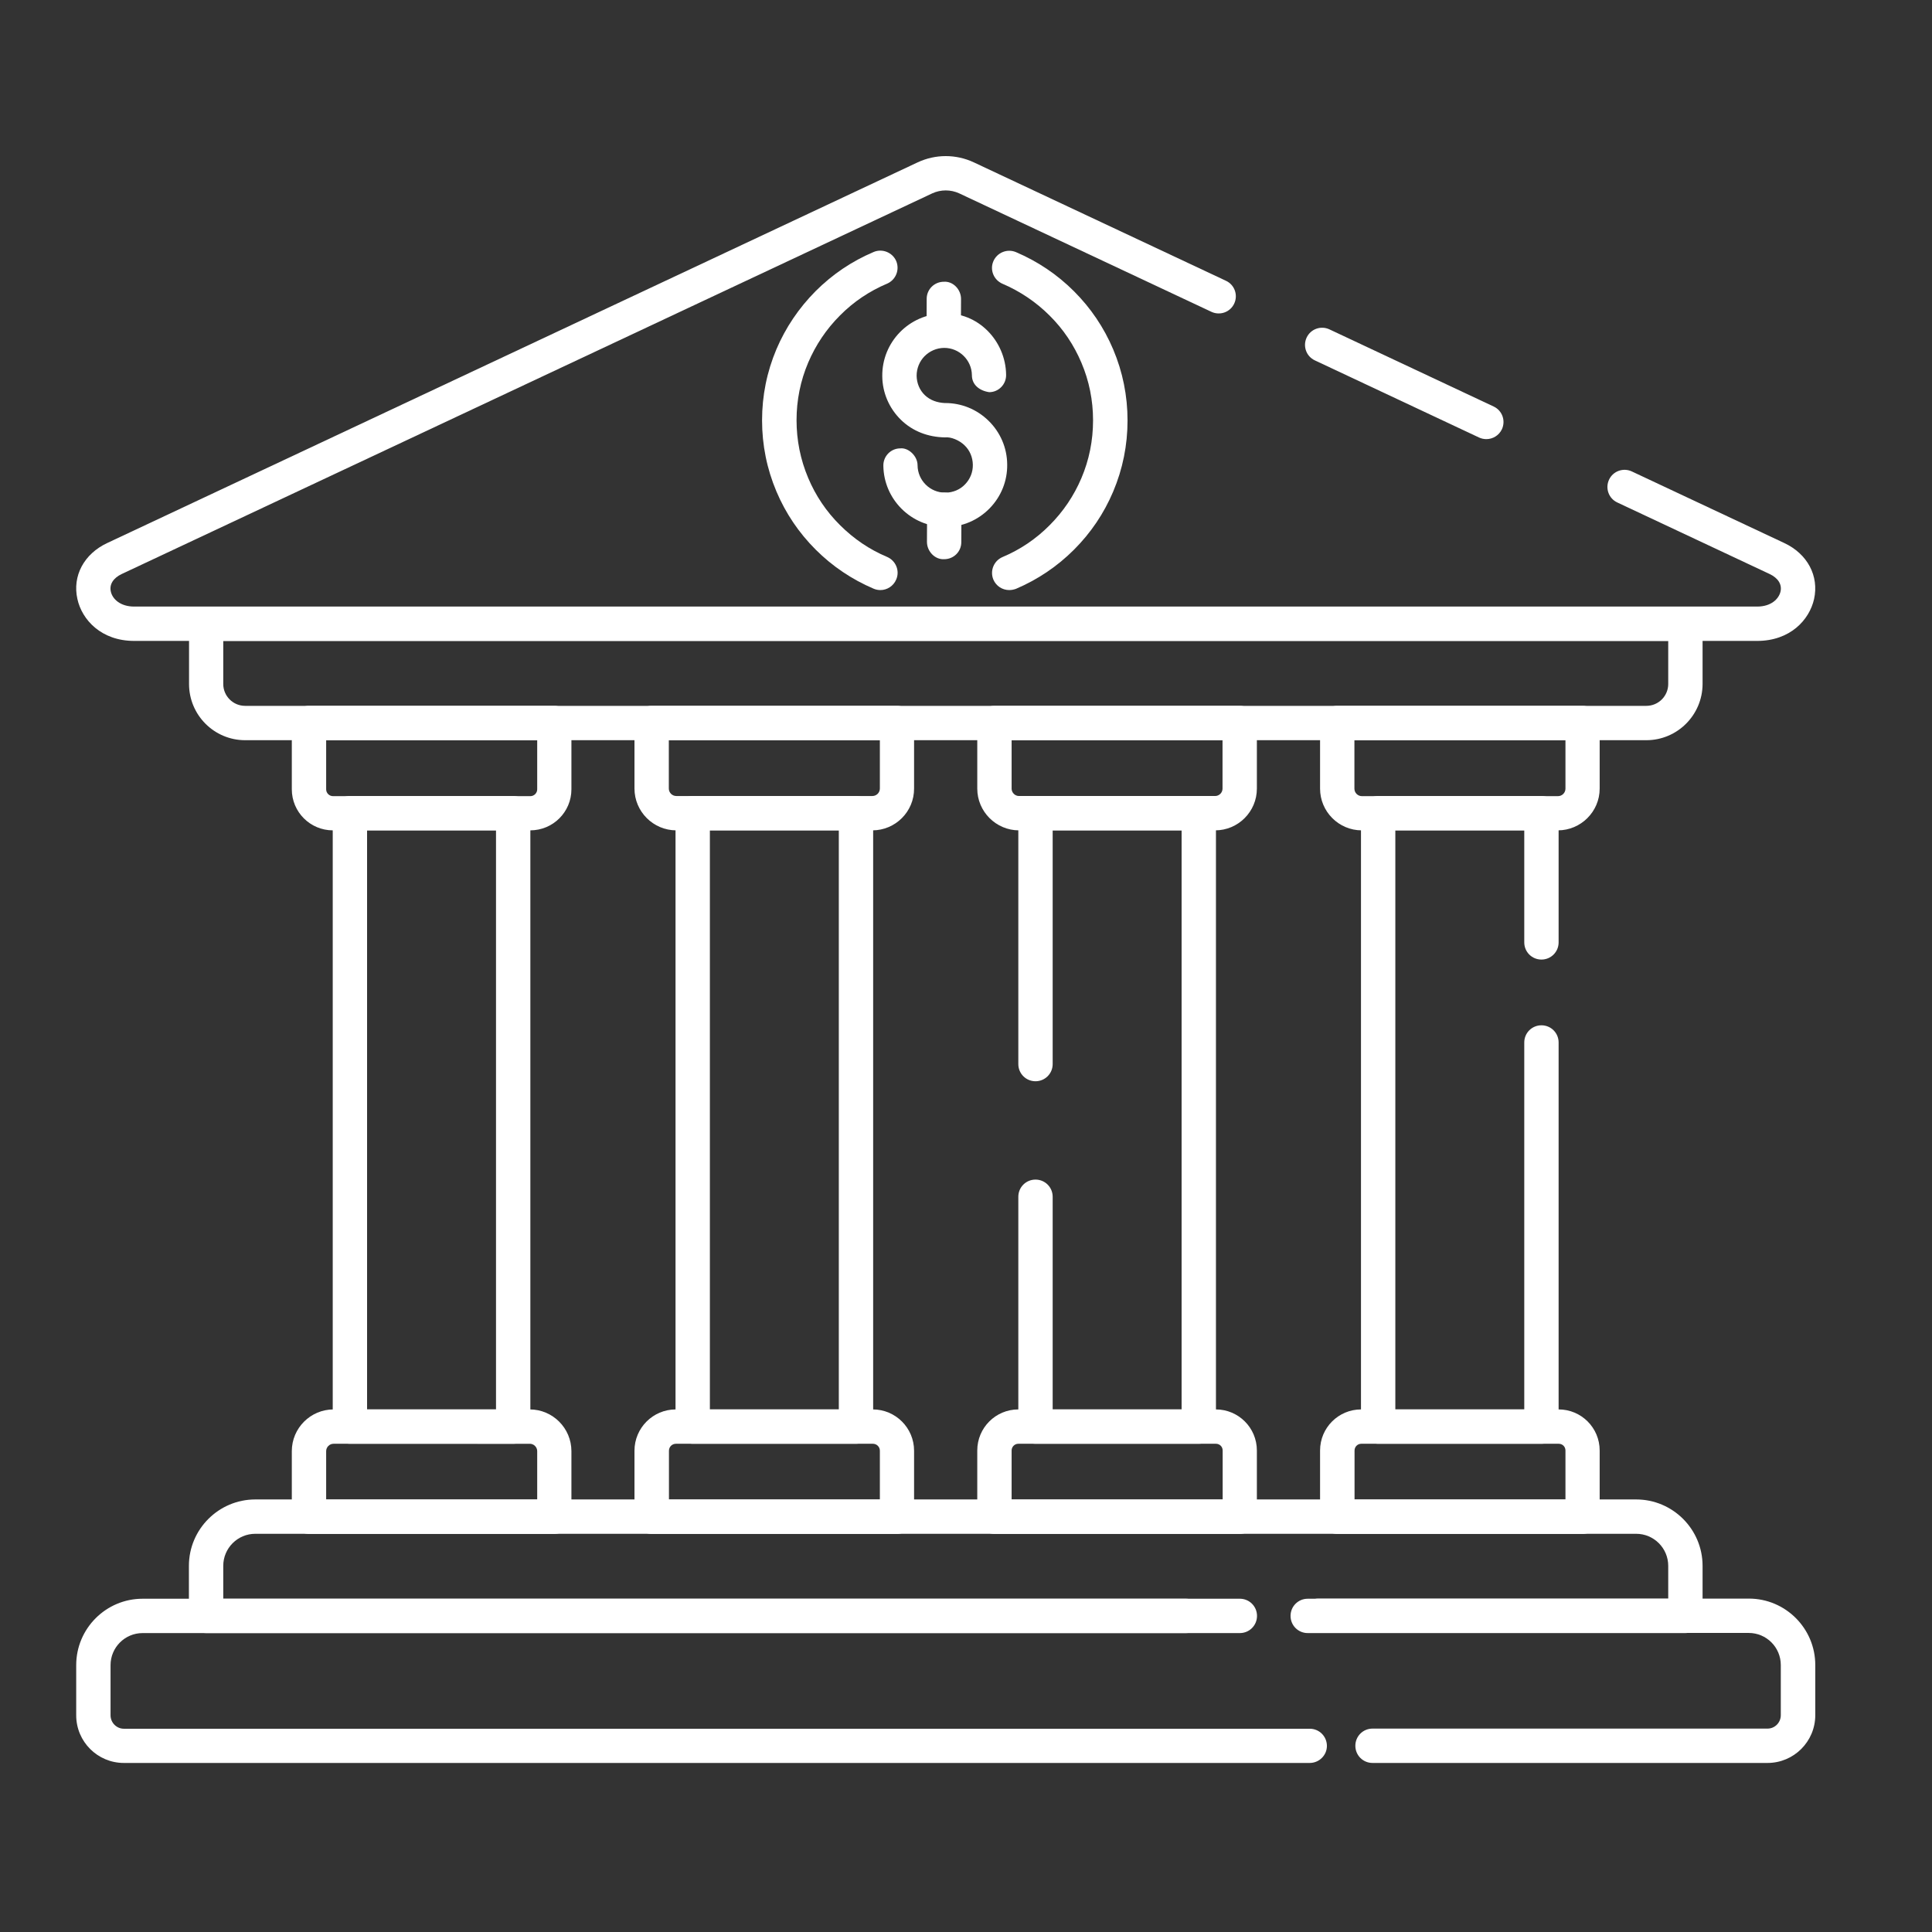
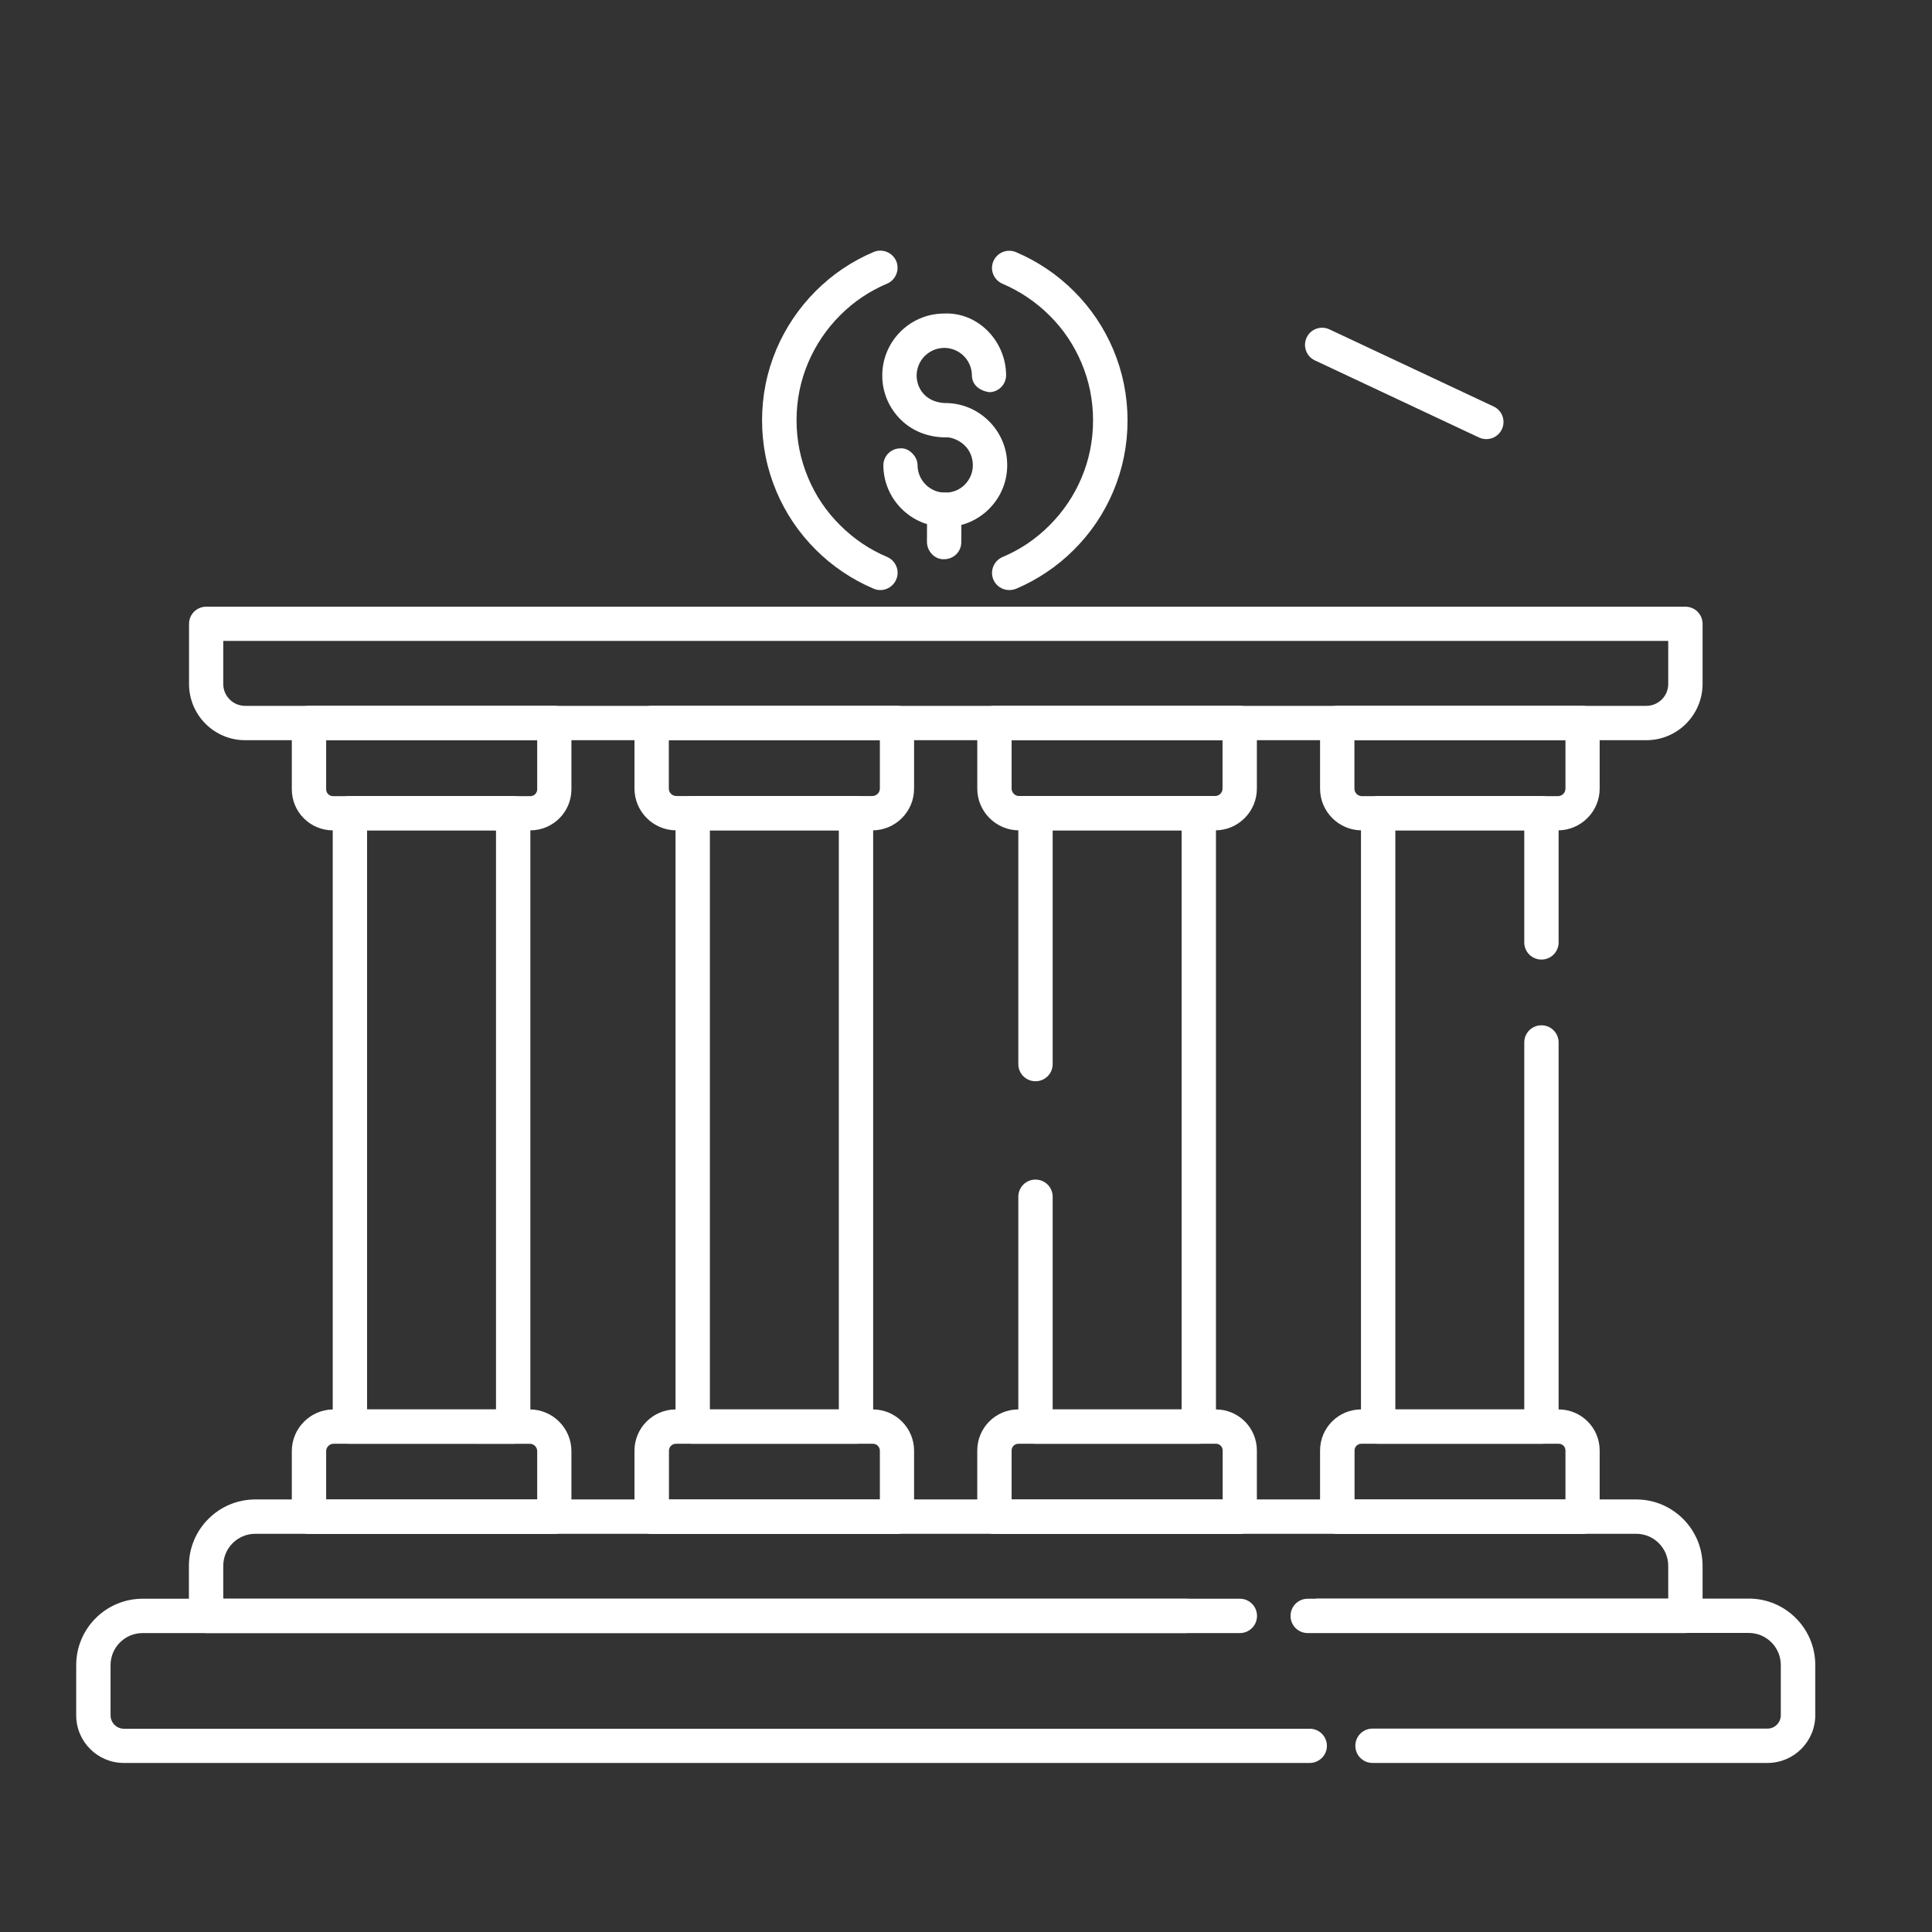
<svg xmlns="http://www.w3.org/2000/svg" version="1.1" id="Layer_1" x="0px" y="0px" viewBox="0 0 144 144" style="enable-background:new 0 0 144 144;" xml:space="preserve">
  <rect x="0" y="0" width="144" height="144" fill="#333333" stroke="none" />
  <style type="text/css">
	.st0{fill:#FFFFFF;}
</style>
  <g>
    <g>
      <g>
        <path class="st0" d="M38.25,107.61H26.08c-0.71,0-1.28-0.57-1.28-1.28V60.61c0-0.71,0.57-1.28,1.28-1.28h12.17     c0.71,0,1.28,0.57,1.28,1.28v45.72C39.53,107.03,38.96,107.61,38.25,107.61z M27.36,105.05h9.61V61.89h-9.61V105.05z" />
      </g>
      <g>
        <path class="st0" d="M39.52,61.89H24.81c-1.69,0-3.06-1.37-3.06-3.06v-4.94c0-0.71,0.57-1.28,1.28-1.28h18.28     c0.71,0,1.28,0.57,1.28,1.28v4.94C42.59,60.52,41.22,61.89,39.52,61.89z M24.31,55.17v3.66c0,0.28,0.23,0.51,0.51,0.51h14.71     c0.28,0,0.51-0.23,0.51-0.51v-3.66H24.31z" />
      </g>
      <g>
        <path class="st0" d="M41.31,114.33H23.03c-0.71,0-1.28-0.57-1.28-1.28v-4.89c0-1.72,1.4-3.11,3.11-3.11h14.62     c1.72,0,3.11,1.4,3.11,3.11v4.89C42.59,113.76,42.02,114.33,41.31,114.33z M24.31,111.77h15.73v-3.61c0-0.3-0.25-0.55-0.55-0.55     H24.86c-0.3,0-0.55,0.25-0.55,0.55V111.77z" />
      </g>
      <g>
        <path class="st0" d="M63.8,107.61H51.63c-0.71,0-1.28-0.57-1.28-1.28V60.61c0-0.71,0.57-1.28,1.28-1.28H63.8     c0.71,0,1.28,0.57,1.28,1.28v45.72C65.08,107.03,64.51,107.61,63.8,107.61z M52.91,105.05h9.61V61.89h-9.61V105.05z" />
      </g>
      <g>
        <path class="st0" d="M65.02,61.89H50.41c-1.72,0-3.12-1.4-3.12-3.12v-4.88c0-0.71,0.57-1.28,1.28-1.28h18.28     c0.71,0,1.28,0.57,1.28,1.28v4.88C68.14,60.49,66.74,61.89,65.02,61.89z M49.85,55.17v3.6c0,0.31,0.25,0.56,0.56,0.56h14.61     c0.31,0,0.56-0.25,0.56-0.56v-3.6H49.85z" />
      </g>
      <g>
        <path class="st0" d="M66.86,114.33H48.57c-0.71,0-1.28-0.57-1.28-1.28v-4.92c0-1.7,1.38-3.08,3.08-3.08h14.68     c1.7,0,3.08,1.38,3.08,3.08v4.92C68.14,113.76,67.56,114.33,66.86,114.33z M49.85,111.77h15.73v-3.64c0-0.29-0.23-0.52-0.52-0.52     H50.38c-0.29,0-0.52,0.23-0.52,0.52V111.77z" />
      </g>
      <g>
        <path class="st0" d="M89.35,107.61H77.18c-0.71,0-1.28-0.57-1.28-1.28V89.2c0-0.71,0.57-1.28,1.28-1.28     c0.71,0,1.28,0.57,1.28,1.28v15.85h9.61V61.89h-9.61v17.42c0,0.71-0.57,1.28-1.28,1.28c-0.71,0-1.28-0.57-1.28-1.28v-18.7     c0-0.71,0.57-1.28,1.28-1.28h12.17c0.71,0,1.28,0.57,1.28,1.28v45.72C90.62,107.03,90.05,107.61,89.35,107.61z" />
      </g>
      <g>
        <path class="st0" d="M90.57,61.89H75.95c-1.71,0-3.11-1.4-3.11-3.11v-4.89c0-0.71,0.57-1.28,1.28-1.28H92.4     c0.71,0,1.28,0.57,1.28,1.28v4.89C93.68,60.49,92.29,61.89,90.57,61.89z M75.4,55.17v3.61c0,0.3,0.25,0.55,0.55,0.55h14.62     c0.3,0,0.55-0.25,0.55-0.55v-3.61H75.4z" />
      </g>
      <g>
-         <path class="st0" d="M92.4,114.33H74.12c-0.71,0-1.28-0.57-1.28-1.28v-4.94c0-1.69,1.37-3.06,3.06-3.06h14.72     c1.69,0,3.06,1.37,3.06,3.06v4.94C93.68,113.76,93.11,114.33,92.4,114.33z M75.4,111.77h15.73v-3.66c0-0.28-0.22-0.5-0.5-0.5     H75.9c-0.28,0-0.5,0.23-0.5,0.5V111.77z" />
+         <path class="st0" d="M92.4,114.33H74.12c-0.71,0-1.28-0.57-1.28-1.28v-4.94c0-1.69,1.37-3.06,3.06-3.06h14.72     c1.69,0,3.06,1.37,3.06,3.06v4.94C93.68,113.76,93.11,114.33,92.4,114.33z M75.4,111.77h15.73v-3.66c0-0.28-0.22-0.5-0.5-0.5     H75.9c-0.28,0-0.5,0.23-0.5,0.5z" />
      </g>
      <g>
        <path class="st0" d="M117.95,114.33H99.67c-0.71,0-1.28-0.57-1.28-1.28v-4.94c0-1.69,1.37-3.06,3.06-3.06h14.72     c1.69,0,3.06,1.37,3.06,3.06v4.94C119.23,113.76,118.66,114.33,117.95,114.33z M100.95,111.77h15.73v-3.66     c0-0.28-0.22-0.5-0.5-0.5h-14.72c-0.28,0-0.5,0.23-0.5,0.5V111.77z" />
      </g>
      <g>
        <path class="st0" d="M114.89,107.61h-12.17c-0.71,0-1.28-0.57-1.28-1.28V60.61c0-0.71,0.57-1.28,1.28-1.28h12.17     c0.71,0,1.28,0.57,1.28,1.28v9.63c0,0.71-0.57,1.28-1.28,1.28c-0.71,0-1.28-0.57-1.28-1.28v-8.35H104v43.16h9.61V77.7     c0-0.71,0.57-1.28,1.28-1.28c0.71,0,1.28,0.57,1.28,1.28v28.63C116.17,107.03,115.6,107.61,114.89,107.61z" />
      </g>
      <g>
        <path class="st0" d="M116.11,61.89H101.5c-1.72,0-3.11-1.4-3.11-3.11v-4.89c0-0.71,0.57-1.28,1.28-1.28h18.28     c0.71,0,1.28,0.57,1.28,1.28v4.89C119.23,60.49,117.83,61.89,116.11,61.89z M100.95,55.17v3.61c0,0.31,0.25,0.56,0.56,0.56h14.61     c0.31,0,0.56-0.25,0.56-0.56v-3.61H100.95z" />
      </g>
      <g>
        <path class="st0" d="M122.71,55.17H18.27c-2.31,0-4.18-1.88-4.18-4.19V46.5c0-0.71,0.57-1.28,1.28-1.28h110.25     c0.71,0,1.28,0.57,1.28,1.28v4.49C126.89,53.29,125.02,55.17,122.71,55.17z M16.64,47.77v3.21c0,0.9,0.73,1.63,1.63,1.63h104.44     c0.9,0,1.63-0.73,1.63-1.63v-3.21H16.64z" />
      </g>
      <g>
        <path class="st0" d="M125.61,121.72H97.47c-0.71,0-1.28-0.57-1.28-1.28s0.57-1.28,1.28-1.28h26.87v-2.45     c0-1.32-1.07-2.39-2.39-2.39H19.03c-1.32,0-2.39,1.07-2.39,2.39v2.45h75.77c0.71,0,1.28,0.57,1.28,1.28s-0.57,1.28-1.28,1.28     H15.36c-0.71,0-1.28-0.57-1.28-1.28v-3.73c0-2.73,2.22-4.95,4.95-4.95h102.92c2.73,0,4.95,2.22,4.95,4.95v3.73     C126.89,121.15,126.32,121.72,125.61,121.72z" />
      </g>
      <g>
        <path class="st0" d="M97.62,131.4H9.23c-1.96,0-3.55-1.59-3.55-3.55v-3.74c0-2.73,2.22-4.95,4.95-4.95h77.76     c0.71,0,1.28,0.57,1.28,1.28s-0.57,1.28-1.28,1.28H10.63c-1.32,0-2.39,1.07-2.39,2.39v3.74c0,0.55,0.45,1,0.99,1h88.39     c0.71,0,1.28,0.57,1.28,1.28C98.9,130.83,98.32,131.4,97.62,131.4z" />
      </g>
      <g>
        <path class="st0" d="M131.74,131.4H102.3c-0.71,0-1.28-0.57-1.28-1.28c0-0.71,0.57-1.28,1.28-1.28h29.44c0.55,0,0.99-0.45,0.99-1     v-3.74c0-1.32-1.07-2.39-2.39-2.39H98.27c-0.71,0-1.28-0.57-1.28-1.28s0.57-1.28,1.28-1.28h32.08c2.73,0,4.95,2.22,4.95,4.95     v3.74C135.3,129.81,133.7,131.4,131.74,131.4z" />
      </g>
      <g>
-         <path class="st0" d="M130.97,47.77H10c-2.45,0-3.89-1.57-4.23-3.12C5.38,42.93,6.26,41.28,8,40.47L68.4,12.1     c1.33-0.62,2.85-0.62,4.18,0l18.8,8.83c0.64,0.3,0.91,1.06,0.61,1.7c-0.3,0.64-1.06,0.91-1.7,0.61l-18.8-8.83     c-0.63-0.29-1.37-0.29-2,0L9.08,42.78c-0.64,0.3-0.94,0.78-0.82,1.31c0.12,0.56,0.71,1.12,1.74,1.12h120.97     c1.03,0,1.61-0.56,1.74-1.12c0.12-0.53-0.18-1.01-0.82-1.31l-11.35-5.33c-0.64-0.3-0.91-1.06-0.61-1.7     c0.3-0.64,1.06-0.91,1.7-0.61l11.35,5.33c1.74,0.81,2.61,2.46,2.23,4.18C134.86,46.21,133.42,47.77,130.97,47.77z" />
-       </g>
+         </g>
      <g>
        <path class="st0" d="M110.78,32.73c-0.18,0-0.37-0.04-0.54-0.12L98,26.86c-0.64-0.3-0.91-1.06-0.61-1.7     c0.3-0.64,1.06-0.91,1.7-0.61l12.24,5.75c0.64,0.3,0.91,1.06,0.61,1.7C111.72,32.46,111.26,32.73,110.78,32.73z" />
      </g>
    </g>
    <g>
      <path class="st0" d="M65.62,43.98c-0.17,0-0.33-0.03-0.5-0.1c-1.62-0.69-3.08-1.67-4.33-2.92c-1.25-1.25-2.23-2.7-2.92-4.33    c-0.71-1.68-1.07-3.46-1.07-5.3c0-1.84,0.36-3.62,1.07-5.3c0.69-1.62,1.67-3.07,2.92-4.33c1.25-1.25,2.7-2.23,4.33-2.92    c0.64-0.27,1.4,0.03,1.68,0.68c0.27,0.65-0.03,1.4-0.68,1.68c-1.32,0.56-2.5,1.35-3.51,2.37c-1.02,1.02-1.81,2.2-2.37,3.51    c-0.58,1.36-0.87,2.81-0.87,4.3c0,1.49,0.29,2.94,0.87,4.31c0.55,1.31,1.35,2.5,2.37,3.51c1.02,1.02,2.2,1.82,3.51,2.37    c0.65,0.28,0.96,1.03,0.68,1.68C66.59,43.69,66.11,43.98,65.62,43.98z" />
    </g>
    <g>
      <path class="st0" d="M75.22,43.98c-0.5,0-0.97-0.29-1.18-0.78c-0.27-0.65,0.03-1.4,0.68-1.68c1.31-0.55,2.5-1.35,3.51-2.37    c1.01-1.01,1.81-2.19,2.37-3.51c0.58-1.36,0.87-2.81,0.87-4.31c0-1.49-0.29-2.94-0.87-4.3c-0.56-1.32-1.35-2.5-2.37-3.51    c-1.01-1.01-2.2-1.81-3.51-2.37c-0.65-0.28-0.96-1.03-0.68-1.68c0.28-0.65,1.03-0.95,1.68-0.68c1.62,0.69,3.08,1.67,4.33,2.92    c1.25,1.25,2.23,2.7,2.92,4.33c0.71,1.68,1.07,3.46,1.07,5.3c0,1.84-0.36,3.62-1.07,5.3c-0.69,1.63-1.67,3.08-2.92,4.33    c-1.25,1.25-2.71,2.23-4.33,2.92C75.55,43.95,75.39,43.98,75.22,43.98z" />
    </g>
    <g>
      <g>
        <path class="st0" d="M70.45,39.27c-2.52,0-4.58-2.04-4.61-4.56c-0.01-0.71,0.56-1.29,1.26-1.29c0.6-0.07,1.29,0.56,1.29,1.26     c0.01,1.13,0.93,2.04,2.06,2.04c0.01,0,0.02,0,0.03,0c0.55-0.01,1.07-0.22,1.45-0.62c0.38-0.39,0.59-0.91,0.58-1.46     c-0.01-0.55-0.22-1.07-0.62-1.45c-0.39-0.38-1.01-0.64-1.46-0.59c-1.25-0.02-2.4-0.45-3.28-1.31c-0.88-0.86-1.38-2.02-1.39-3.25     c-0.03-2.55,2.02-4.64,4.56-4.67c2.55-0.14,4.64,2.02,4.67,4.57c0.01,0.71-0.56,1.29-1.26,1.29c-0.74-0.11-1.29-0.56-1.29-1.26     c-0.01-1.13-0.94-2.04-2.06-2.04c-0.01,0-0.01,0-0.02,0c-0.55,0.01-1.06,0.23-1.45,0.62c-0.38,0.39-0.59,0.91-0.59,1.46     c0.01,0.55,0.22,1.07,0.62,1.45s0.92,0.55,1.46,0.58c0.02,0,0.04,0,0.05,0c1.22,0,2.36,0.47,3.23,1.32     c0.88,0.86,1.38,2.02,1.39,3.25c0.02,1.23-0.45,2.4-1.31,3.28c-0.86,0.88-2.02,1.38-3.25,1.39     C70.49,39.27,70.47,39.27,70.45,39.27z" />
      </g>
      <g>
-         <path class="st0" d="M70.34,25.92c-0.73-0.01-1.28-0.57-1.28-1.28l0.01-2.37c0-0.7,0.57-1.27,1.28-1.27     c0.68-0.05,1.28,0.57,1.28,1.28l-0.01,2.37C71.62,25.35,71.05,25.92,70.34,25.92z" />
-       </g>
+         </g>
      <g>
        <path class="st0" d="M70.37,41.68c-0.68,0.04-1.28-0.58-1.28-1.29l0.01-2.41c0-0.71,0.53-1.27,1.29-1.27     c0.7,0,1.27,0.58,1.27,1.29l-0.01,2.41C71.65,41.12,71.08,41.68,70.37,41.68z" />
      </g>
    </g>
  </g>
</svg>